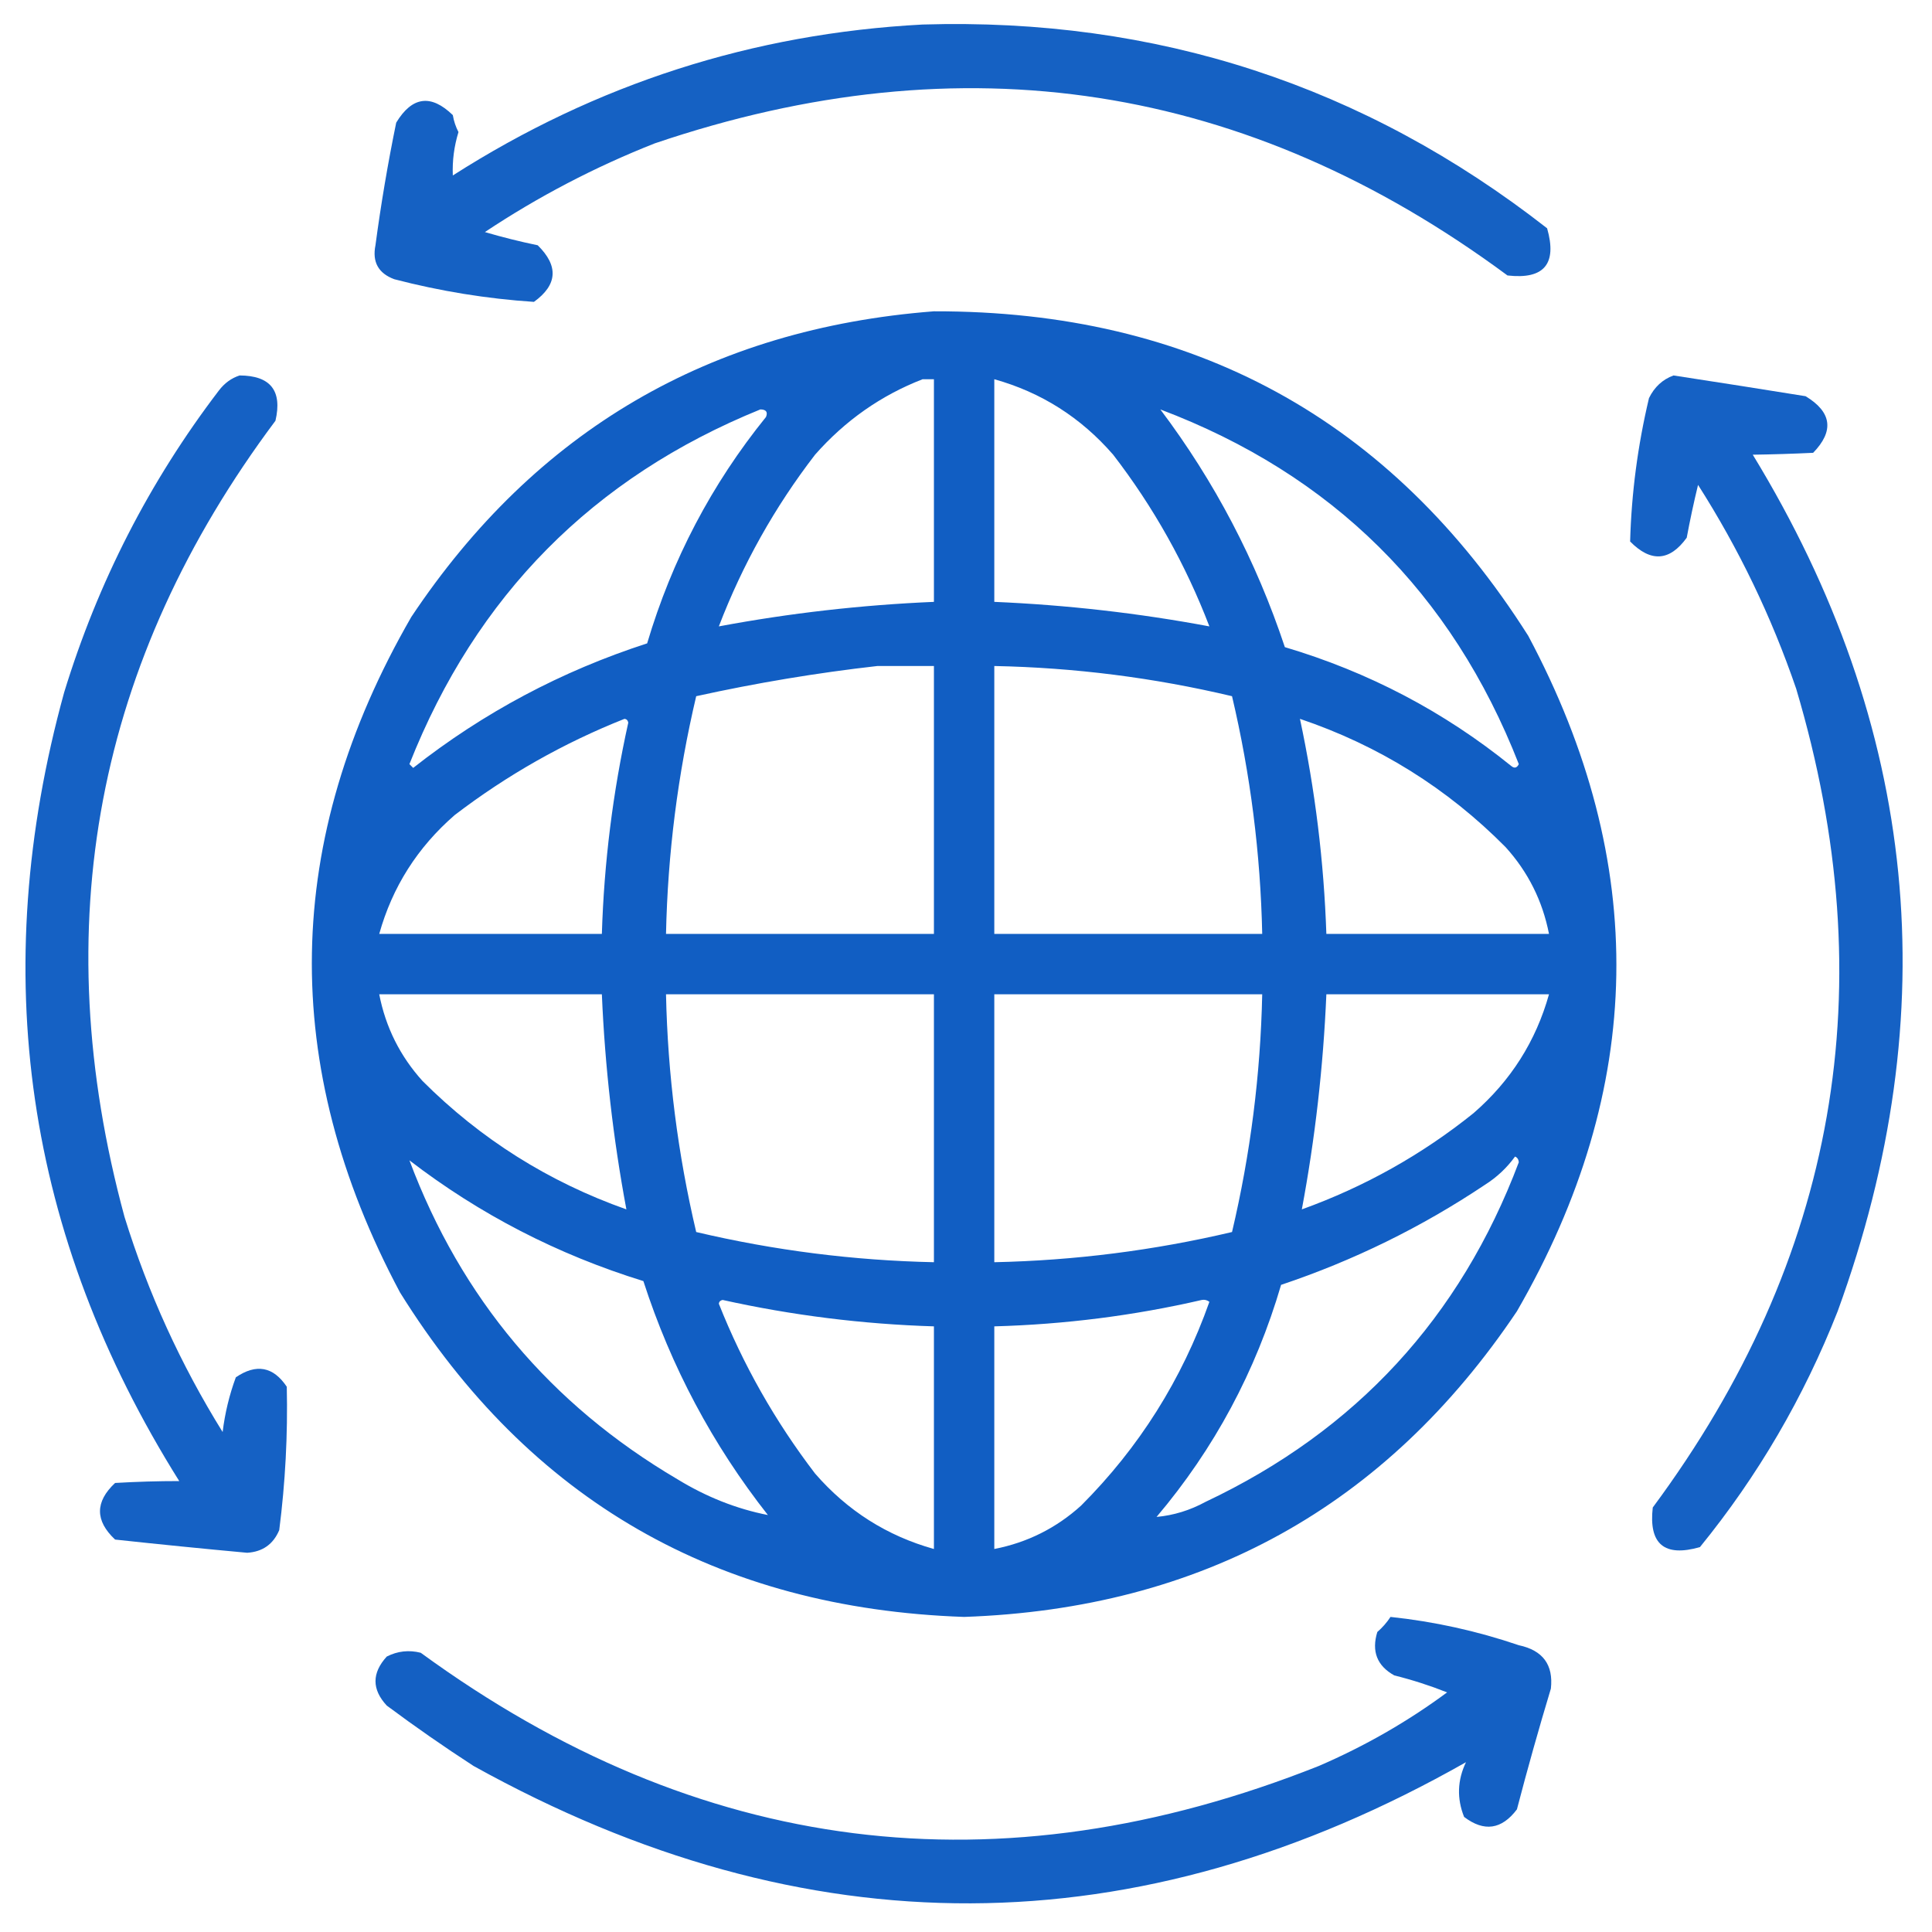
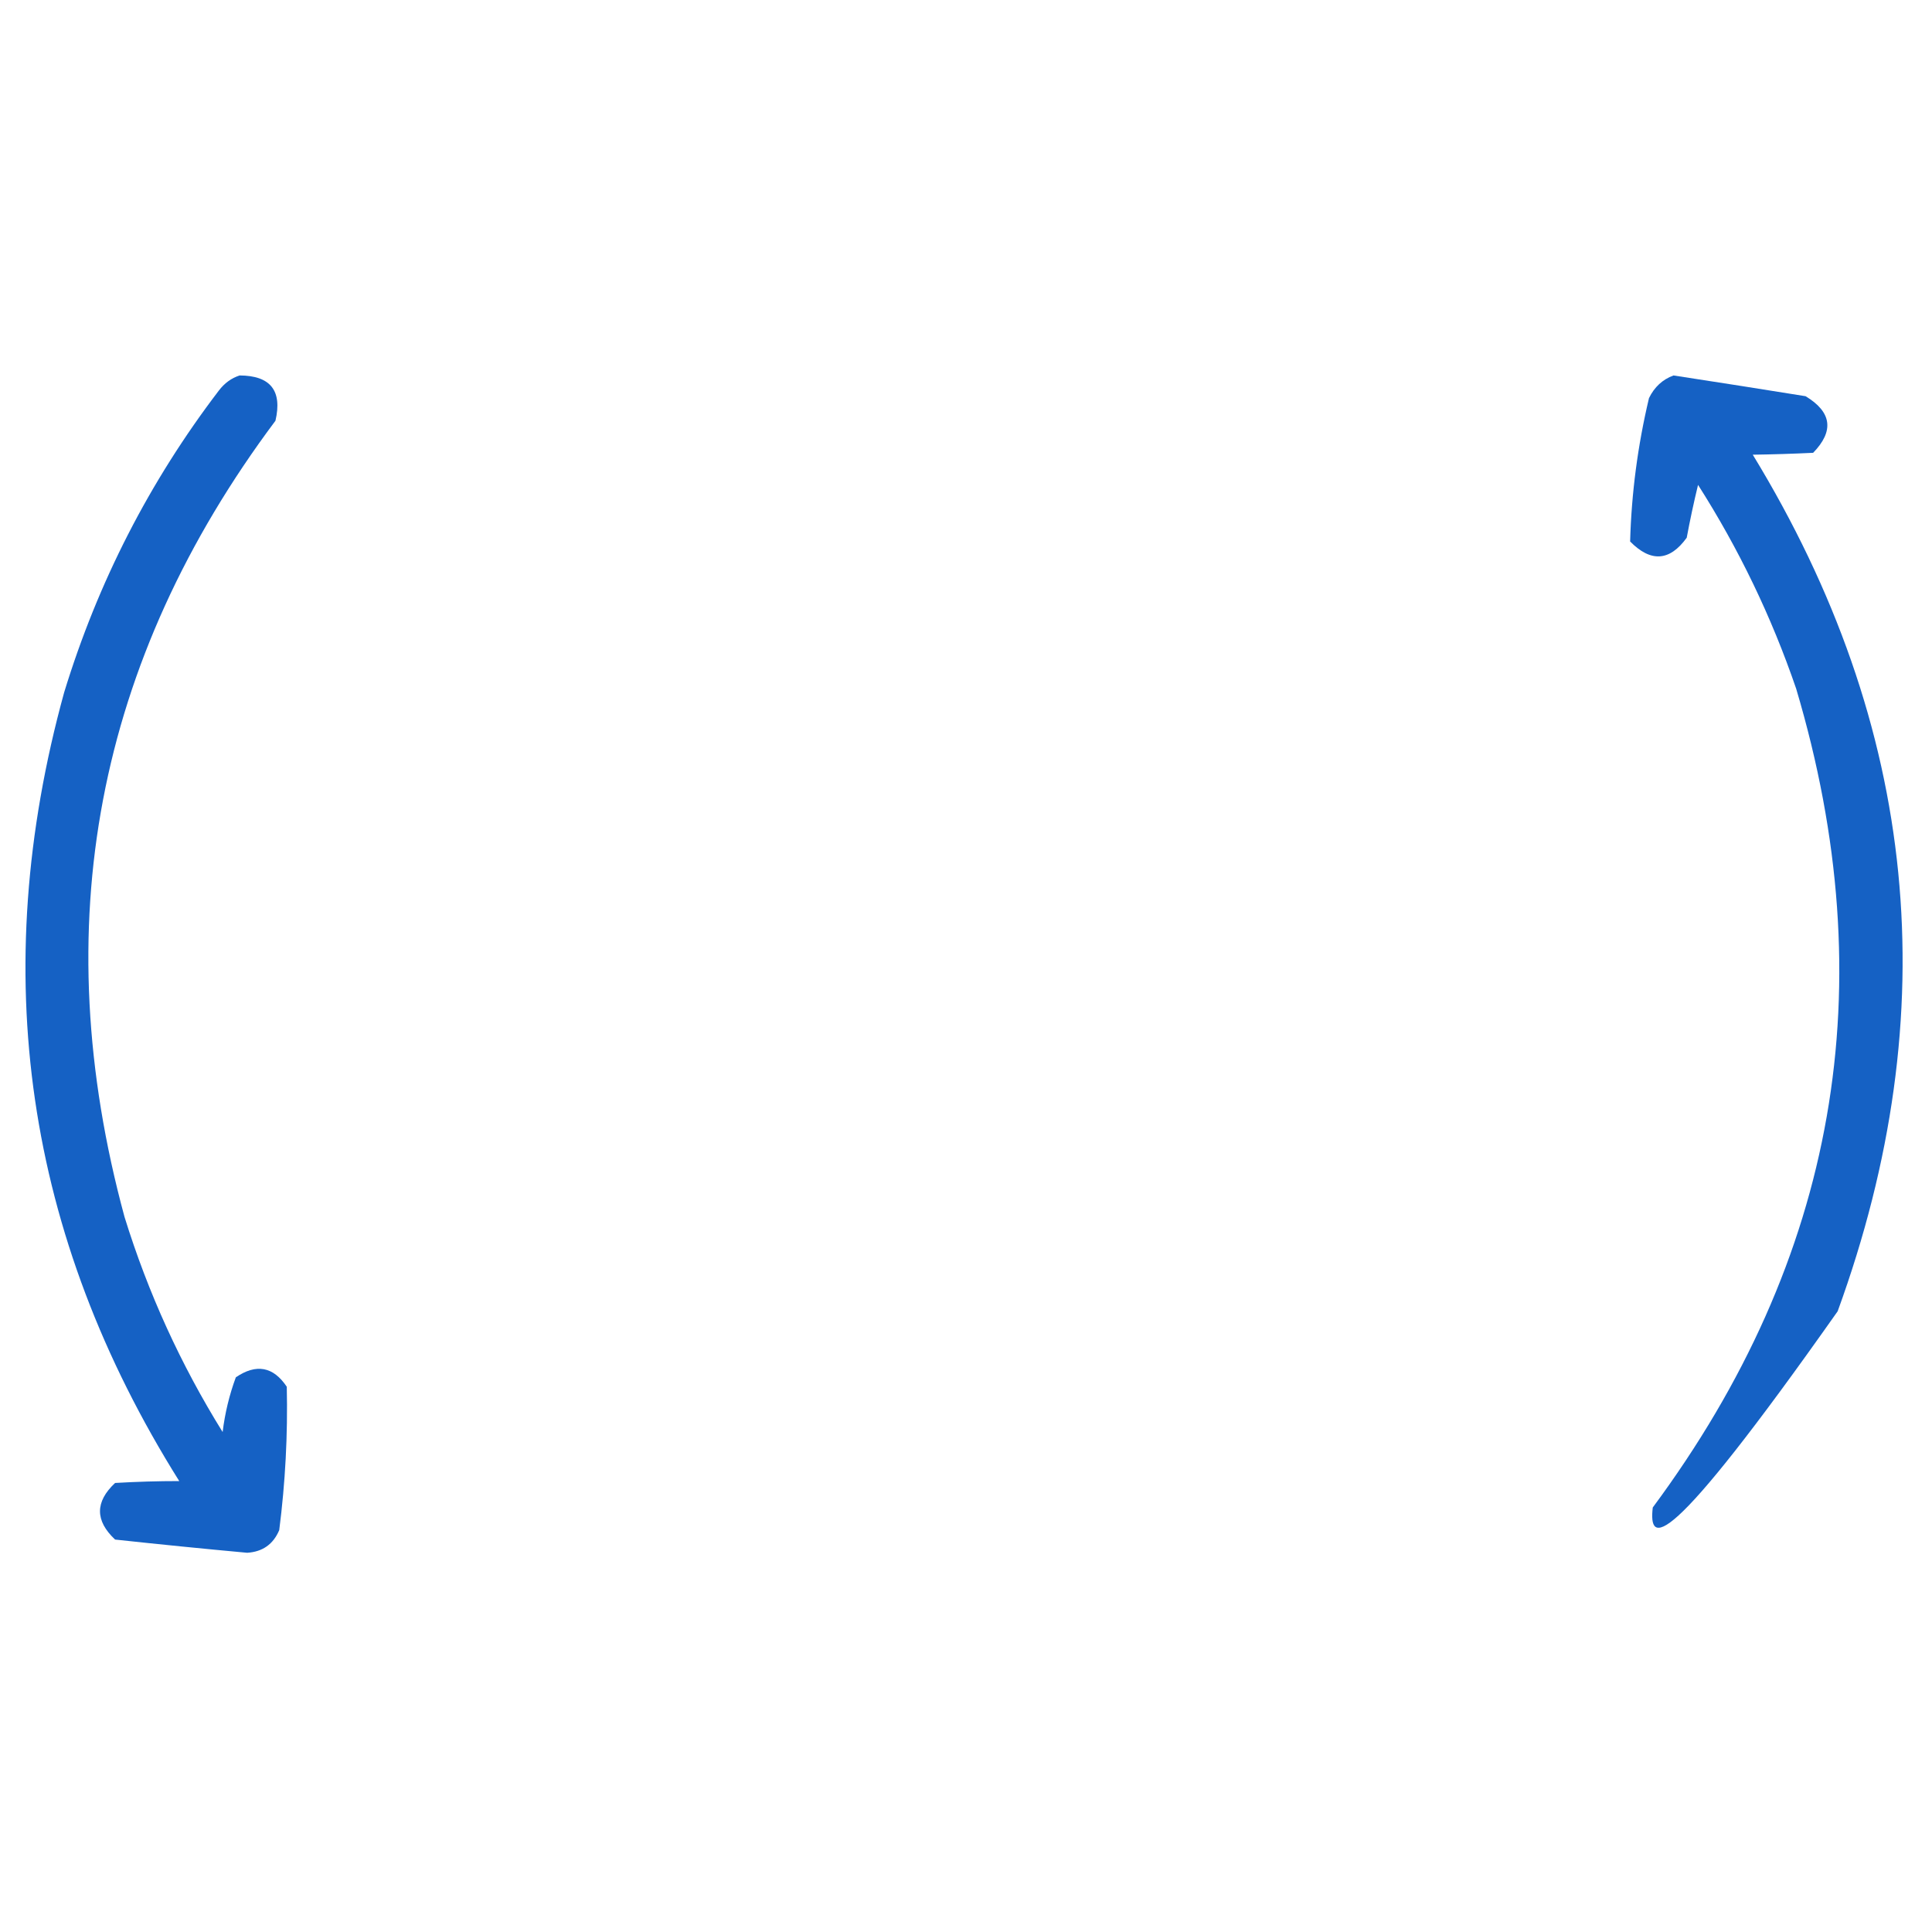
<svg xmlns="http://www.w3.org/2000/svg" width="512" height="512" viewBox="0 0 512 512" fill="none">
-   <path opacity="0.928" fill-rule="evenodd" clip-rule="evenodd" d="M244.5 6.5C306.388 4.631 361.555 22.631 410 60.5C412.702 69.942 409.202 74.109 399.5 73C330.487 21.951 255.153 10.284 173.5 38C157.649 44.258 142.649 52.092 128.5 61.5C133.11 62.856 137.777 64.023 142.5 65C148.08 70.487 147.747 75.487 141.5 80C129.026 79.174 116.693 77.174 104.5 74C100.278 72.44 98.611 69.44 99.5 65C100.954 54.107 102.788 43.274 105 32.5C109.212 25.551 114.212 24.884 120 30.5C120.273 32.101 120.773 33.601 121.5 35C120.345 38.751 119.845 42.585 120 46.5C158.031 22.212 199.531 8.878 244.5 6.5Z" fill="#0455BF" />
-   <path opacity="0.944" fill-rule="evenodd" clip-rule="evenodd" d="M247.5 82.499C316.072 82.358 368.572 111.026 405 168.5C437.116 228.738 436.116 288.404 402 347.5C367.227 399.315 318.394 426.315 255.5 428.5C190.135 426.251 140.302 397.584 106 342.5C73.884 282.26 74.884 222.593 109 163.5C141.94 114.094 188.107 87.093 247.5 82.499ZM244.5 100.5C245.5 100.5 246.5 100.5 247.5 100.5C247.5 120.167 247.5 139.833 247.5 159.5C228.262 160.322 209.262 162.489 190.5 166C196.804 149.555 205.304 134.388 216 120.5C223.973 111.449 233.473 104.783 244.5 100.5ZM263.5 100.5C275.946 103.98 286.446 110.647 295 120.5C305.696 134.388 314.196 149.555 320.5 166C301.738 162.489 282.738 160.322 263.5 159.5C263.5 139.833 263.5 120.167 263.5 100.5ZM201.5 108.5C203.028 108.517 203.528 109.184 203 110.5C188.587 128.321 178.087 148.321 171.5 170.5C148.801 177.847 128.135 188.847 109.5 203.5C109.167 203.167 108.833 202.833 108.5 202.5C126.155 157.846 157.155 126.512 201.5 108.5ZM307.5 108.5C353.059 125.726 384.726 157.059 402.5 202.5C401.998 203.521 401.332 203.688 400.5 203C382.679 188.587 362.679 178.087 340.5 171.5C332.878 148.584 321.878 127.584 307.5 108.5ZM232.5 176.5C237.5 176.5 242.5 176.5 247.5 176.5C247.5 200.167 247.5 223.833 247.5 247.5C223.833 247.5 200.167 247.5 176.5 247.5C176.953 226.211 179.619 205.211 184.5 184.5C200.492 180.98 216.492 178.314 232.5 176.5ZM263.5 176.5C284.791 176.923 305.791 179.589 326.5 184.5C331.381 205.211 334.047 226.211 334.5 247.5C310.833 247.5 287.167 247.5 263.5 247.5C263.5 223.833 263.5 200.167 263.5 176.5ZM165.5 190.5C166.043 190.56 166.376 190.893 166.5 191.5C162.415 209.933 160.081 228.6 159.5 247.5C139.833 247.5 120.167 247.5 100.5 247.5C103.98 235.054 110.647 224.554 120.5 216C134.36 205.406 149.36 196.906 165.5 190.5ZM344.5 190.5C365.378 197.557 383.545 208.89 399 224.5C404.959 231.084 408.792 238.751 410.5 247.5C390.833 247.5 371.167 247.5 351.5 247.5C350.846 228.275 348.512 209.275 344.5 190.5ZM100.5 263.5C120.167 263.5 139.833 263.5 159.5 263.5C160.322 282.738 162.489 301.738 166 320.5C145.395 313.214 127.395 301.88 112 286.5C106.041 279.916 102.208 272.249 100.5 263.5ZM176.5 263.5C200.167 263.5 223.833 263.5 247.5 263.5C247.5 287.167 247.5 310.833 247.5 334.5C226.211 334.047 205.211 331.381 184.5 326.5C179.619 305.789 176.953 284.789 176.5 263.5ZM263.5 263.5C287.167 263.5 310.833 263.5 334.5 263.5C334.047 284.789 331.381 305.789 326.5 326.5C305.789 331.381 284.789 334.047 263.5 334.5C263.5 310.833 263.5 287.167 263.5 263.5ZM351.5 263.5C371.167 263.5 390.833 263.5 410.5 263.5C407.02 275.946 400.353 286.446 390.5 295C376.807 306.002 361.641 314.502 345 320.5C348.511 301.738 350.678 282.738 351.5 263.5ZM401.5 306.5C402.097 306.735 402.43 307.235 402.5 308C386.988 349.18 359.321 379.18 319.5 398C315.36 400.252 311.027 401.585 306.5 402C321.786 383.937 332.786 363.437 339.5 340.5C358.699 334.067 376.699 325.234 393.5 314C396.666 312 399.332 309.5 401.5 306.5ZM108.5 307.5C127.105 321.805 147.771 332.471 170.5 339.5C177.847 362.199 188.847 382.865 203.5 401.5C195.192 399.873 187.192 396.706 179.5 392C145.866 372.2 122.199 344.033 108.5 307.5ZM190.5 345.5C190.56 344.957 190.893 344.624 191.5 344.5C209.933 348.585 228.6 350.919 247.5 351.5C247.5 371.167 247.5 390.833 247.5 410.5C235.054 407.02 224.554 400.353 216 390.5C205.406 376.64 196.906 361.64 190.5 345.5ZM318.5 344.5C319.239 344.369 319.906 344.536 320.5 345C313.214 365.605 301.88 383.605 286.5 399C279.916 404.959 272.249 408.792 263.5 410.5C263.5 390.833 263.5 371.167 263.5 351.5C282.201 350.98 300.534 348.647 318.5 344.5Z" fill="#0455BF" />
  <path opacity="0.929" fill-rule="evenodd" clip-rule="evenodd" d="M63.5 99.5C71.684 99.537 74.851 103.537 73 111.5C25.411 175.122 12.077 245.455 33 322.5C39.234 342.634 47.901 361.634 59 379.5C59.617 374.477 60.784 369.643 62.5 365C67.918 361.316 72.418 362.15 76 367.5C76.283 380.204 75.617 392.871 74 405.5C72.416 409.248 69.583 411.248 65.5 411.5C53.827 410.428 42.16 409.261 30.5 408C25.167 403 25.167 398 30.5 393C36.289 392.664 41.956 392.498 47.5 392.5C6.704 327.434 -3.462 257.767 17 183.5C25.948 154.267 39.615 127.601 58 103.5C59.5 101.531 61.333 100.198 63.5 99.5Z" fill="#0455BF" />
-   <path opacity="0.929" fill-rule="evenodd" clip-rule="evenodd" d="M443.5 99.5C455.165 101.286 466.832 103.119 478.5 105C485.45 109.212 486.116 114.212 480.5 120C475.074 120.259 469.74 120.426 464.5 120.5C508.405 192.475 515.905 268.142 487 347.5C478.014 370.321 465.848 391.154 450.5 410C441.058 412.702 436.891 409.202 438 399.5C486.807 333.668 499.473 261.335 476 182.5C469.465 163.432 460.799 145.432 450 128.5C448.872 133.139 447.872 137.805 447 142.5C442.486 148.747 437.486 149.08 432 143.5C432.354 130.703 434.02 118.036 437 105.5C438.436 102.558 440.603 100.558 443.5 99.5Z" fill="#0455BF" />
-   <path opacity="0.93" fill-rule="evenodd" clip-rule="evenodd" d="M368.5 428.5C380.076 429.726 391.409 432.226 402.5 436C408.868 437.352 411.702 441.186 411 447.5C407.797 458.109 404.797 468.775 402 479.5C397.96 484.863 393.294 485.53 388 481.5C386.048 476.606 386.215 471.773 388.5 467C301.201 516.541 213.534 516.874 125.5 468C117.659 462.913 109.992 457.58 102.5 452C98.517 447.706 98.517 443.373 102.5 439C105.366 437.543 108.366 437.21 111.5 438C185.156 491.758 264.49 501.758 349.5 468C361.684 462.749 373.017 456.249 383.5 448.5C378.955 446.696 374.288 445.196 369.5 444C364.931 441.459 363.431 437.625 365 432.5C366.376 431.295 367.542 429.962 368.5 428.5Z" fill="#0455BF" />
+   <path opacity="0.929" fill-rule="evenodd" clip-rule="evenodd" d="M443.5 99.5C455.165 101.286 466.832 103.119 478.5 105C485.45 109.212 486.116 114.212 480.5 120C475.074 120.259 469.74 120.426 464.5 120.5C508.405 192.475 515.905 268.142 487 347.5C441.058 412.702 436.891 409.202 438 399.5C486.807 333.668 499.473 261.335 476 182.5C469.465 163.432 460.799 145.432 450 128.5C448.872 133.139 447.872 137.805 447 142.5C442.486 148.747 437.486 149.08 432 143.5C432.354 130.703 434.02 118.036 437 105.5C438.436 102.558 440.603 100.558 443.5 99.5Z" fill="#0455BF" />
</svg>